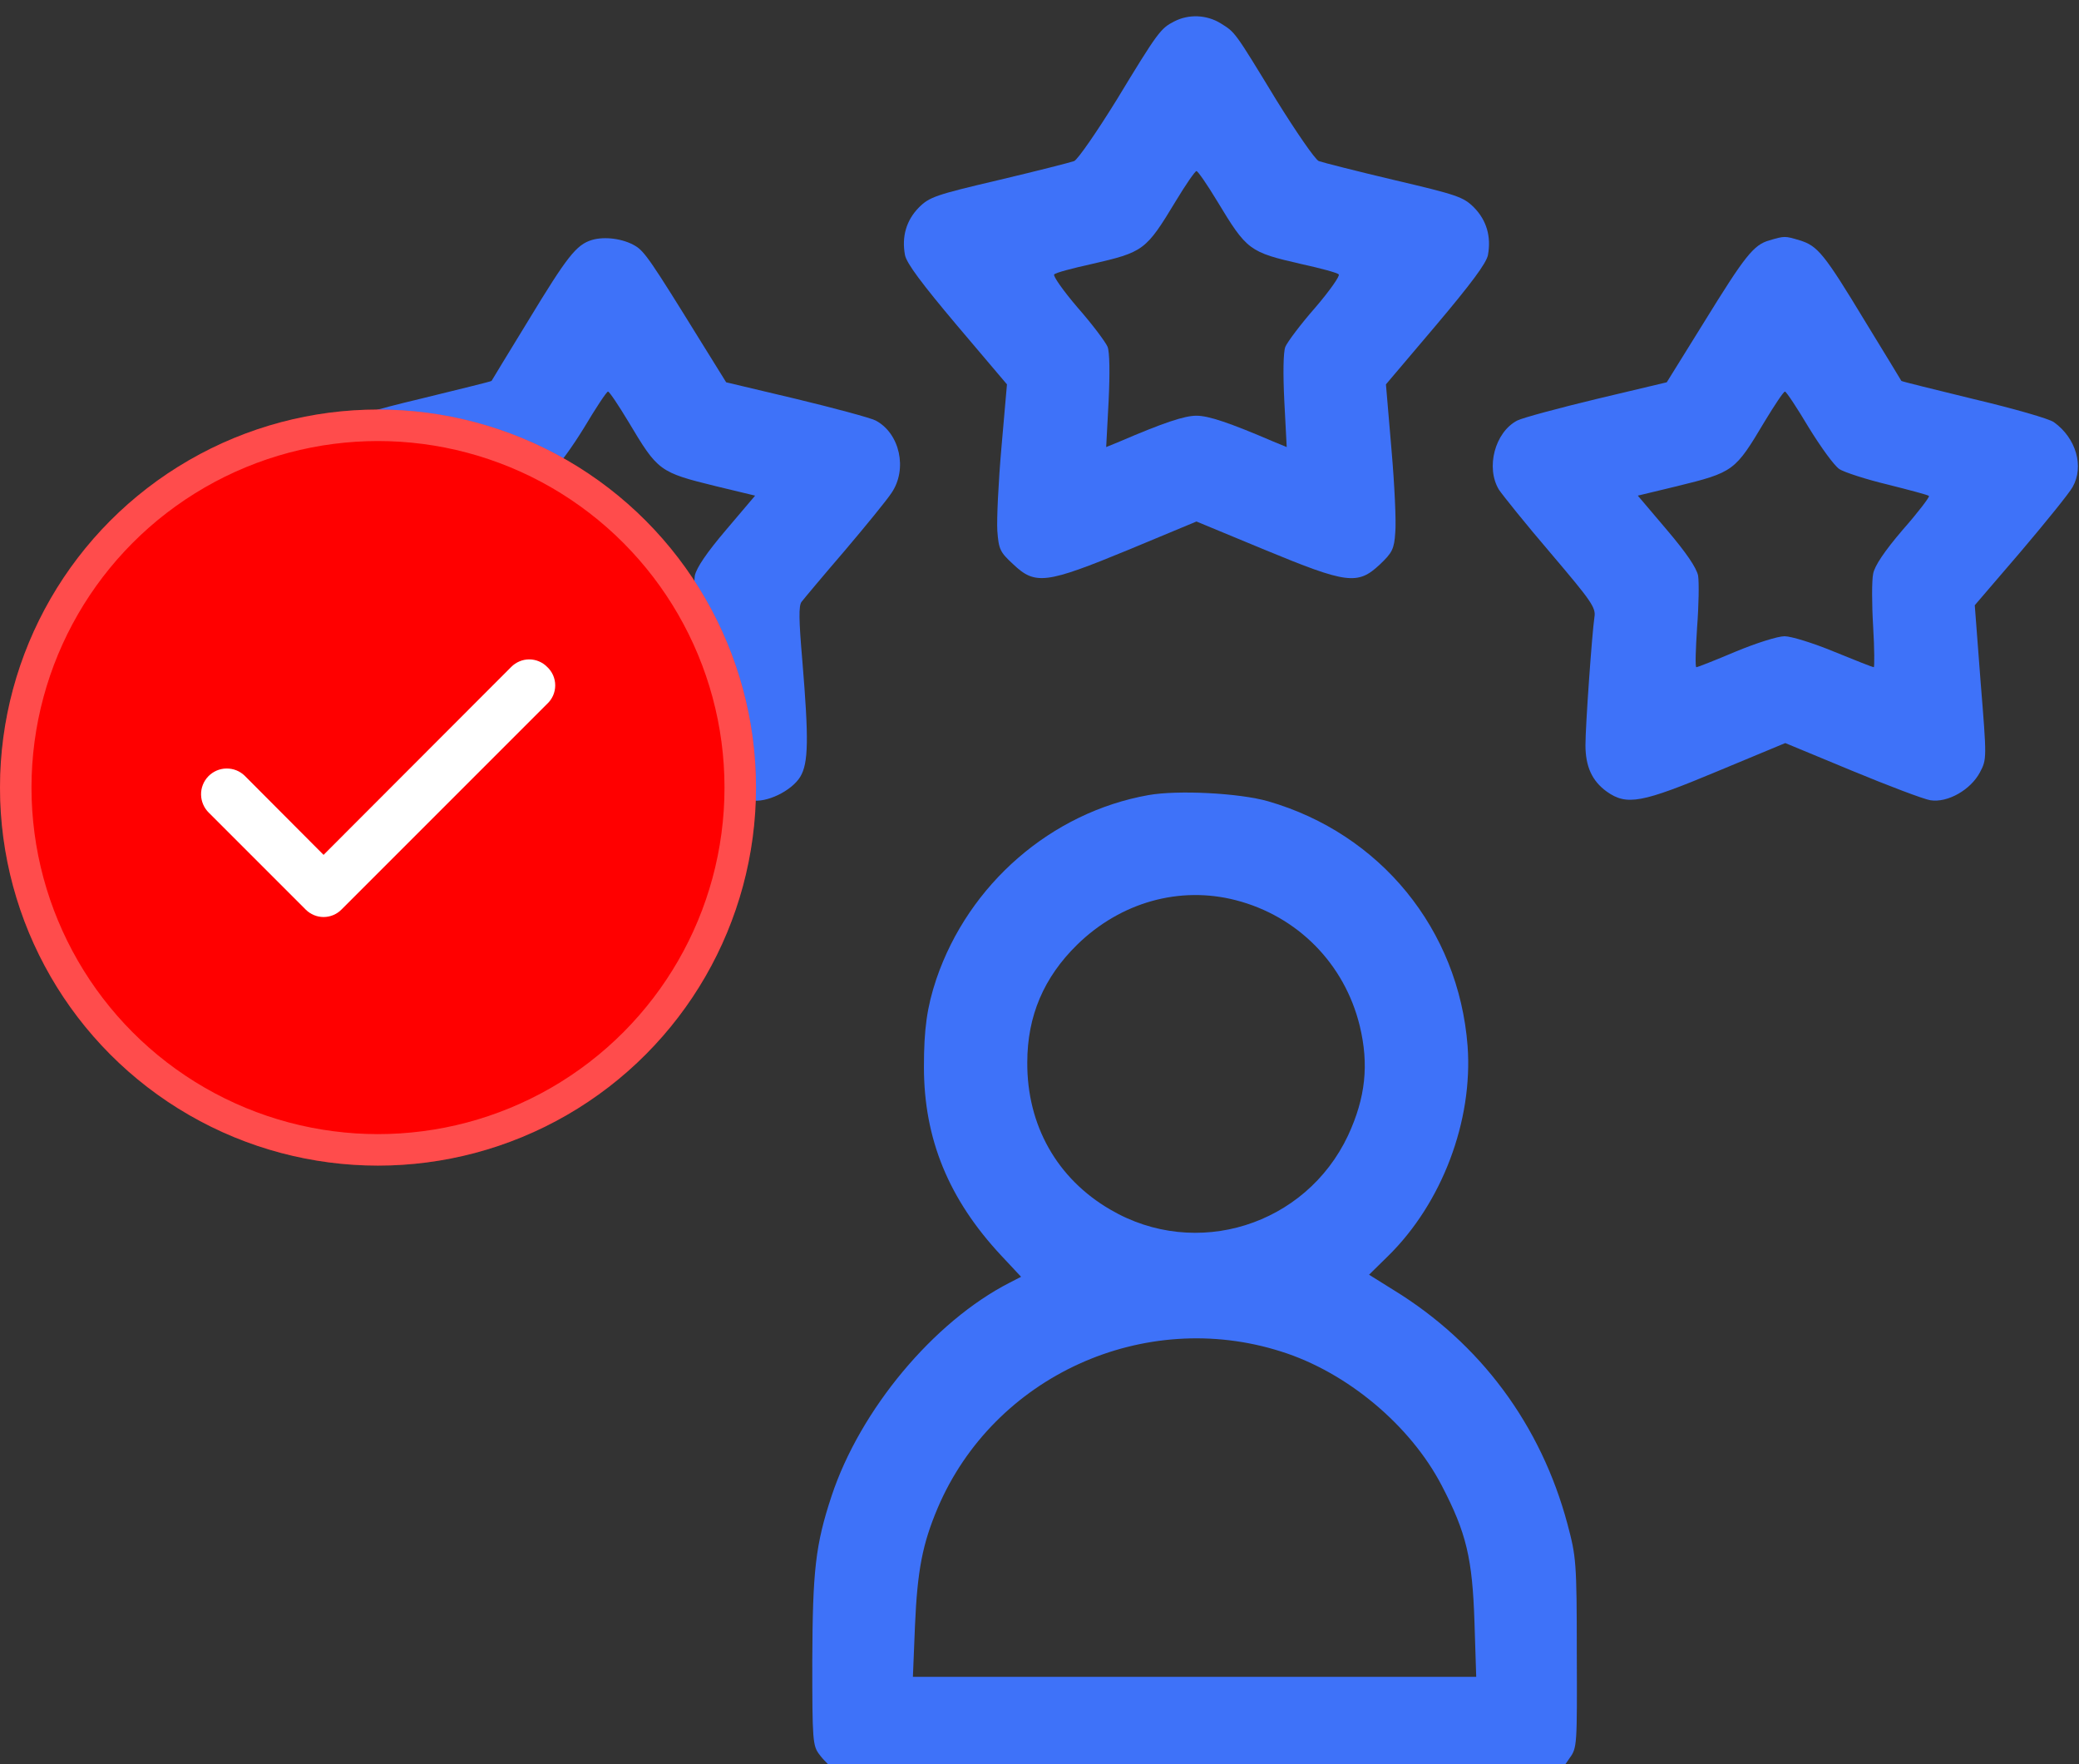
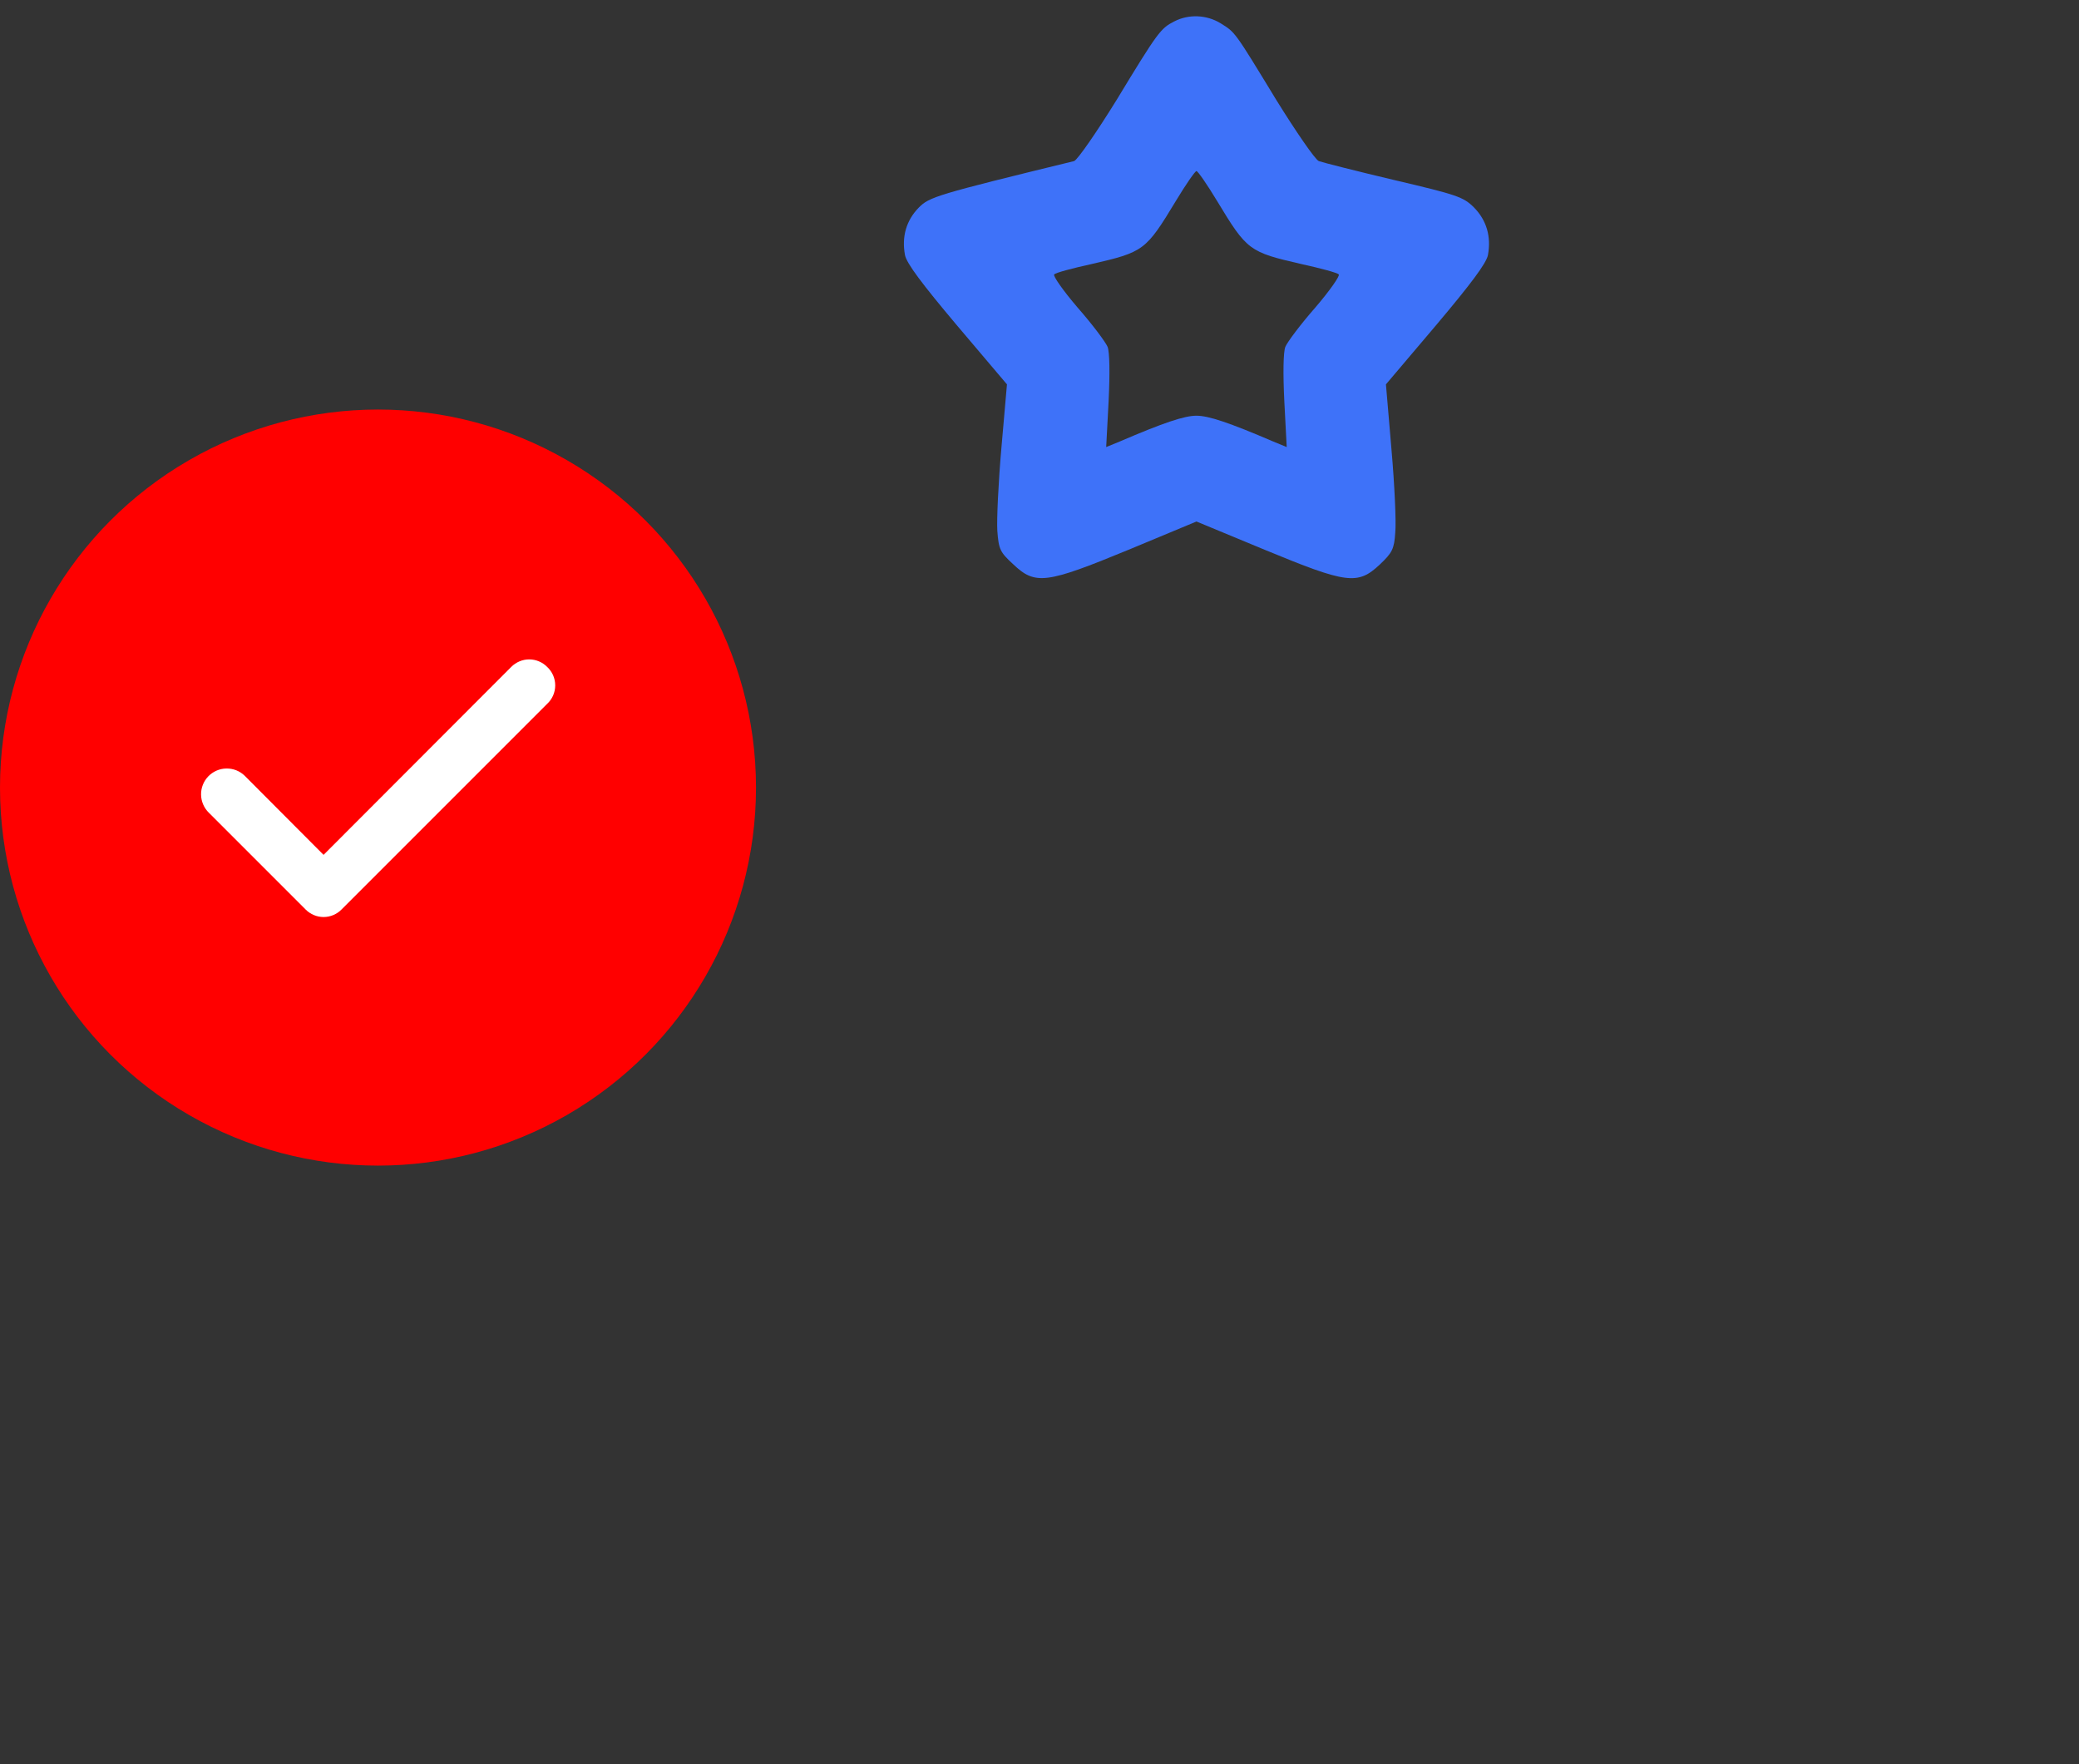
<svg xmlns="http://www.w3.org/2000/svg" width="66" height="56" viewBox="0 0 66 56" fill="none">
  <rect x="0" y="0" width="66" height="56" fill="#333333" stroke="none" />
  <g clip-path="url(#clip0_363_2283)">
-     <path d="M37.272 0.683C36.845 0.902 36.758 1.012 35.445 3.177C34.822 4.183 34.22 5.058 34.1 5.113C33.98 5.157 32.908 5.43 31.705 5.715C29.703 6.185 29.506 6.251 29.167 6.59C28.773 6.994 28.62 7.508 28.73 8.099C28.784 8.362 29.266 9.007 30.381 10.33L31.967 12.201L31.792 14.202C31.694 15.307 31.639 16.499 31.661 16.849C31.705 17.44 31.748 17.527 32.164 17.91C32.864 18.577 33.203 18.533 35.828 17.451L37.983 16.554L40.148 17.451C42.763 18.533 43.102 18.577 43.802 17.921C44.195 17.549 44.261 17.429 44.294 16.904C44.327 16.576 44.272 15.383 44.173 14.257L43.998 12.201L45.584 10.33C46.7 9.007 47.181 8.362 47.236 8.099C47.345 7.508 47.192 6.994 46.798 6.59C46.459 6.251 46.263 6.185 44.261 5.715C43.058 5.43 41.986 5.157 41.866 5.113C41.745 5.058 41.144 4.183 40.52 3.177C39.175 0.968 39.219 1.033 38.748 0.738C38.3 0.465 37.731 0.443 37.272 0.683ZM38.639 6.382C39.591 7.957 39.656 8.001 41.319 8.383C41.92 8.515 42.456 8.657 42.5 8.712C42.544 8.755 42.216 9.226 41.756 9.762C41.286 10.297 40.87 10.855 40.805 11.008C40.739 11.172 40.728 11.84 40.772 12.736L40.848 14.191L40.422 14.016C39.022 13.415 38.366 13.196 37.983 13.196C37.6 13.196 36.944 13.415 35.544 14.016L35.117 14.191L35.194 12.736C35.237 11.84 35.227 11.172 35.161 11.008C35.095 10.855 34.68 10.297 34.209 9.762C33.75 9.226 33.422 8.755 33.466 8.712C33.509 8.657 34.045 8.515 34.647 8.383C36.309 8.001 36.375 7.957 37.327 6.382C37.644 5.857 37.939 5.43 37.983 5.43C38.027 5.43 38.322 5.857 38.639 6.382Z" fill="#3E72F9" />
-     <path d="M18.788 7.618C18.295 7.771 18.011 8.132 16.764 10.188C16.141 11.205 15.616 12.069 15.605 12.091C15.583 12.113 14.544 12.365 13.297 12.671C12.05 12.966 10.902 13.294 10.759 13.404C10.059 13.907 9.797 14.804 10.169 15.46C10.278 15.657 11.022 16.576 11.82 17.516L13.286 19.212L13.089 21.497C12.991 22.744 12.936 23.947 12.98 24.155C13.111 24.877 14.041 25.533 14.741 25.402C14.927 25.358 16.031 24.943 17.191 24.462L19.291 23.587L21.413 24.462C22.572 24.943 23.677 25.369 23.852 25.402C24.322 25.5 25.131 25.107 25.405 24.658C25.667 24.221 25.678 23.466 25.47 20.962C25.361 19.693 25.35 19.222 25.448 19.102C25.514 19.015 26.127 18.282 26.805 17.494C27.483 16.696 28.161 15.865 28.303 15.646C28.817 14.891 28.566 13.754 27.8 13.349C27.625 13.261 26.488 12.955 25.263 12.66L23.053 12.135L22.211 10.779C20.669 8.285 20.461 7.979 20.166 7.804C19.783 7.574 19.192 7.497 18.788 7.618ZM19.947 13.382C20.888 14.957 20.92 14.99 22.747 15.438L23.972 15.733L23.053 16.816C22.43 17.549 22.113 18.019 22.058 18.271C22.025 18.479 22.036 19.222 22.091 19.912C22.134 20.611 22.156 21.18 22.113 21.18C22.08 21.18 21.522 20.962 20.877 20.688C20.22 20.415 19.531 20.196 19.313 20.196C19.105 20.196 18.394 20.415 17.738 20.688C17.07 20.962 16.513 21.18 16.48 21.18C16.458 21.18 16.458 20.601 16.502 19.89C16.545 19.168 16.545 18.424 16.502 18.216C16.458 17.965 16.141 17.494 15.561 16.816C15.069 16.258 14.697 15.766 14.73 15.744C14.752 15.711 15.342 15.558 16.031 15.383C16.72 15.219 17.42 14.99 17.573 14.891C17.738 14.782 18.164 14.191 18.547 13.568C18.919 12.944 19.258 12.43 19.302 12.43C19.345 12.43 19.63 12.857 19.947 13.382Z" fill="#3E72F9" />
-     <path d="M56.172 7.629C55.669 7.771 55.396 8.121 54.094 10.232L52.913 12.135L50.704 12.66C49.479 12.955 48.341 13.261 48.166 13.349C47.455 13.721 47.16 14.848 47.587 15.547C47.707 15.723 48.44 16.641 49.238 17.571C50.518 19.08 50.671 19.288 50.616 19.594C50.54 20.119 50.332 23.018 50.332 23.652C50.332 24.33 50.54 24.79 51.01 25.129C51.644 25.577 52.115 25.49 54.521 24.483L56.675 23.587L58.786 24.462C59.946 24.943 61.072 25.369 61.28 25.402C61.827 25.49 62.56 25.074 62.855 24.516C63.074 24.101 63.074 24.079 62.877 21.651L62.691 19.212L64.146 17.516C64.944 16.576 65.688 15.657 65.797 15.46C66.169 14.804 65.907 13.907 65.207 13.404C65.065 13.294 63.916 12.966 62.669 12.671C61.422 12.365 60.383 12.113 60.361 12.091C60.35 12.069 59.825 11.205 59.202 10.188C57.911 8.055 57.704 7.804 57.135 7.629C56.665 7.487 56.654 7.487 56.172 7.629ZM57.419 13.568C57.802 14.191 58.229 14.782 58.393 14.891C58.546 14.99 59.246 15.219 59.935 15.383C60.624 15.558 61.215 15.711 61.236 15.744C61.269 15.766 60.897 16.258 60.405 16.816C59.825 17.494 59.508 17.965 59.465 18.216C59.421 18.424 59.421 19.168 59.465 19.89C59.508 20.601 59.508 21.18 59.486 21.18C59.454 21.18 58.896 20.962 58.229 20.688C57.572 20.415 56.861 20.196 56.654 20.196C56.435 20.196 55.746 20.415 55.09 20.688C54.444 20.962 53.886 21.18 53.854 21.18C53.81 21.18 53.832 20.611 53.876 19.912C53.93 19.223 53.941 18.479 53.908 18.271C53.854 18.019 53.536 17.549 52.913 16.816L51.994 15.733L53.219 15.438C55.046 14.99 55.079 14.957 56.019 13.382C56.337 12.857 56.621 12.43 56.665 12.43C56.708 12.43 57.047 12.944 57.419 13.568Z" fill="#3E72F9" />
-     <path d="M36.462 25.238C33.378 25.785 30.753 28.06 29.725 31.079C29.429 31.965 29.331 32.654 29.331 33.868C29.331 36.154 30.118 38.068 31.781 39.851L32.415 40.529L32.054 40.715C29.637 41.951 27.307 44.751 26.4 47.485C25.886 49.038 25.798 49.858 25.787 52.702C25.787 55.261 25.798 55.415 26.017 55.699C26.137 55.863 26.378 56.104 26.542 56.224C26.837 56.454 26.925 56.454 37.829 56.486C50.014 56.519 49.292 56.552 49.828 55.808C50.068 55.48 50.068 55.404 50.057 52.462C50.057 49.574 50.035 49.41 49.762 48.382C48.92 45.232 46.995 42.64 44.25 40.955L43.462 40.463L44.064 39.872C45.781 38.188 46.765 35.574 46.59 33.201C46.306 29.504 43.823 26.463 40.257 25.435C39.339 25.172 37.392 25.074 36.462 25.238ZM39.229 28.574C41.187 29.077 42.685 30.587 43.167 32.566C43.462 33.791 43.353 34.841 42.795 36.044C41.45 38.899 37.971 39.993 35.248 38.396C33.553 37.411 32.601 35.716 32.612 33.726C32.612 32.249 33.137 31.024 34.198 29.985C35.576 28.64 37.447 28.115 39.229 28.574ZM40.673 42.902C42.762 43.558 44.775 45.243 45.77 47.157C46.557 48.666 46.743 49.476 46.809 51.499L46.864 53.227H37.928H28.981L29.047 51.608C29.123 49.837 29.287 49.005 29.768 47.868C31.551 43.679 36.32 41.513 40.673 42.902Z" fill="#3E72F9" />
+     <path d="M37.272 0.683C36.845 0.902 36.758 1.012 35.445 3.177C34.822 4.183 34.22 5.058 34.1 5.113C29.703 6.185 29.506 6.251 29.167 6.59C28.773 6.994 28.62 7.508 28.73 8.099C28.784 8.362 29.266 9.007 30.381 10.33L31.967 12.201L31.792 14.202C31.694 15.307 31.639 16.499 31.661 16.849C31.705 17.44 31.748 17.527 32.164 17.91C32.864 18.577 33.203 18.533 35.828 17.451L37.983 16.554L40.148 17.451C42.763 18.533 43.102 18.577 43.802 17.921C44.195 17.549 44.261 17.429 44.294 16.904C44.327 16.576 44.272 15.383 44.173 14.257L43.998 12.201L45.584 10.33C46.7 9.007 47.181 8.362 47.236 8.099C47.345 7.508 47.192 6.994 46.798 6.59C46.459 6.251 46.263 6.185 44.261 5.715C43.058 5.43 41.986 5.157 41.866 5.113C41.745 5.058 41.144 4.183 40.52 3.177C39.175 0.968 39.219 1.033 38.748 0.738C38.3 0.465 37.731 0.443 37.272 0.683ZM38.639 6.382C39.591 7.957 39.656 8.001 41.319 8.383C41.92 8.515 42.456 8.657 42.5 8.712C42.544 8.755 42.216 9.226 41.756 9.762C41.286 10.297 40.87 10.855 40.805 11.008C40.739 11.172 40.728 11.84 40.772 12.736L40.848 14.191L40.422 14.016C39.022 13.415 38.366 13.196 37.983 13.196C37.6 13.196 36.944 13.415 35.544 14.016L35.117 14.191L35.194 12.736C35.237 11.84 35.227 11.172 35.161 11.008C35.095 10.855 34.68 10.297 34.209 9.762C33.75 9.226 33.422 8.755 33.466 8.712C33.509 8.657 34.045 8.515 34.647 8.383C36.309 8.001 36.375 7.957 37.327 6.382C37.644 5.857 37.939 5.43 37.983 5.43C38.027 5.43 38.322 5.857 38.639 6.382Z" fill="#3E72F9" />
    <circle cx="12" cy="25" r="12" fill="#FF0000" />
-     <circle cx="12" cy="25" r="11.5" stroke="white" stroke-opacity="0.3" />
    <path d="M17.368 21.168C17.294 21.093 17.206 21.034 17.108 20.993C17.011 20.952 16.906 20.931 16.8 20.931C16.695 20.931 16.59 20.952 16.493 20.993C16.395 21.034 16.307 21.093 16.232 21.168L10.272 27.136L7.768 24.624C7.691 24.549 7.6 24.491 7.5 24.451C7.4 24.412 7.294 24.393 7.186 24.395C7.079 24.396 6.973 24.419 6.874 24.462C6.776 24.505 6.687 24.567 6.612 24.644C6.538 24.721 6.479 24.812 6.44 24.912C6.4 25.012 6.381 25.119 6.383 25.226C6.385 25.334 6.408 25.439 6.451 25.538C6.493 25.636 6.555 25.725 6.632 25.8L9.704 28.872C9.779 28.947 9.867 29.006 9.965 29.047C10.062 29.088 10.167 29.109 10.272 29.109C10.378 29.109 10.482 29.088 10.58 29.047C10.678 29.006 10.766 28.947 10.84 28.872L17.368 22.344C17.45 22.269 17.514 22.178 17.559 22.077C17.603 21.976 17.626 21.866 17.626 21.756C17.626 21.646 17.603 21.536 17.559 21.435C17.514 21.334 17.45 21.243 17.368 21.168Z" fill="white" />
  </g>
  <defs>
    <clipPath id="clip0_363_2283">
      <rect width="66" height="56" fill="white" />
    </clipPath>
  </defs>
</svg>